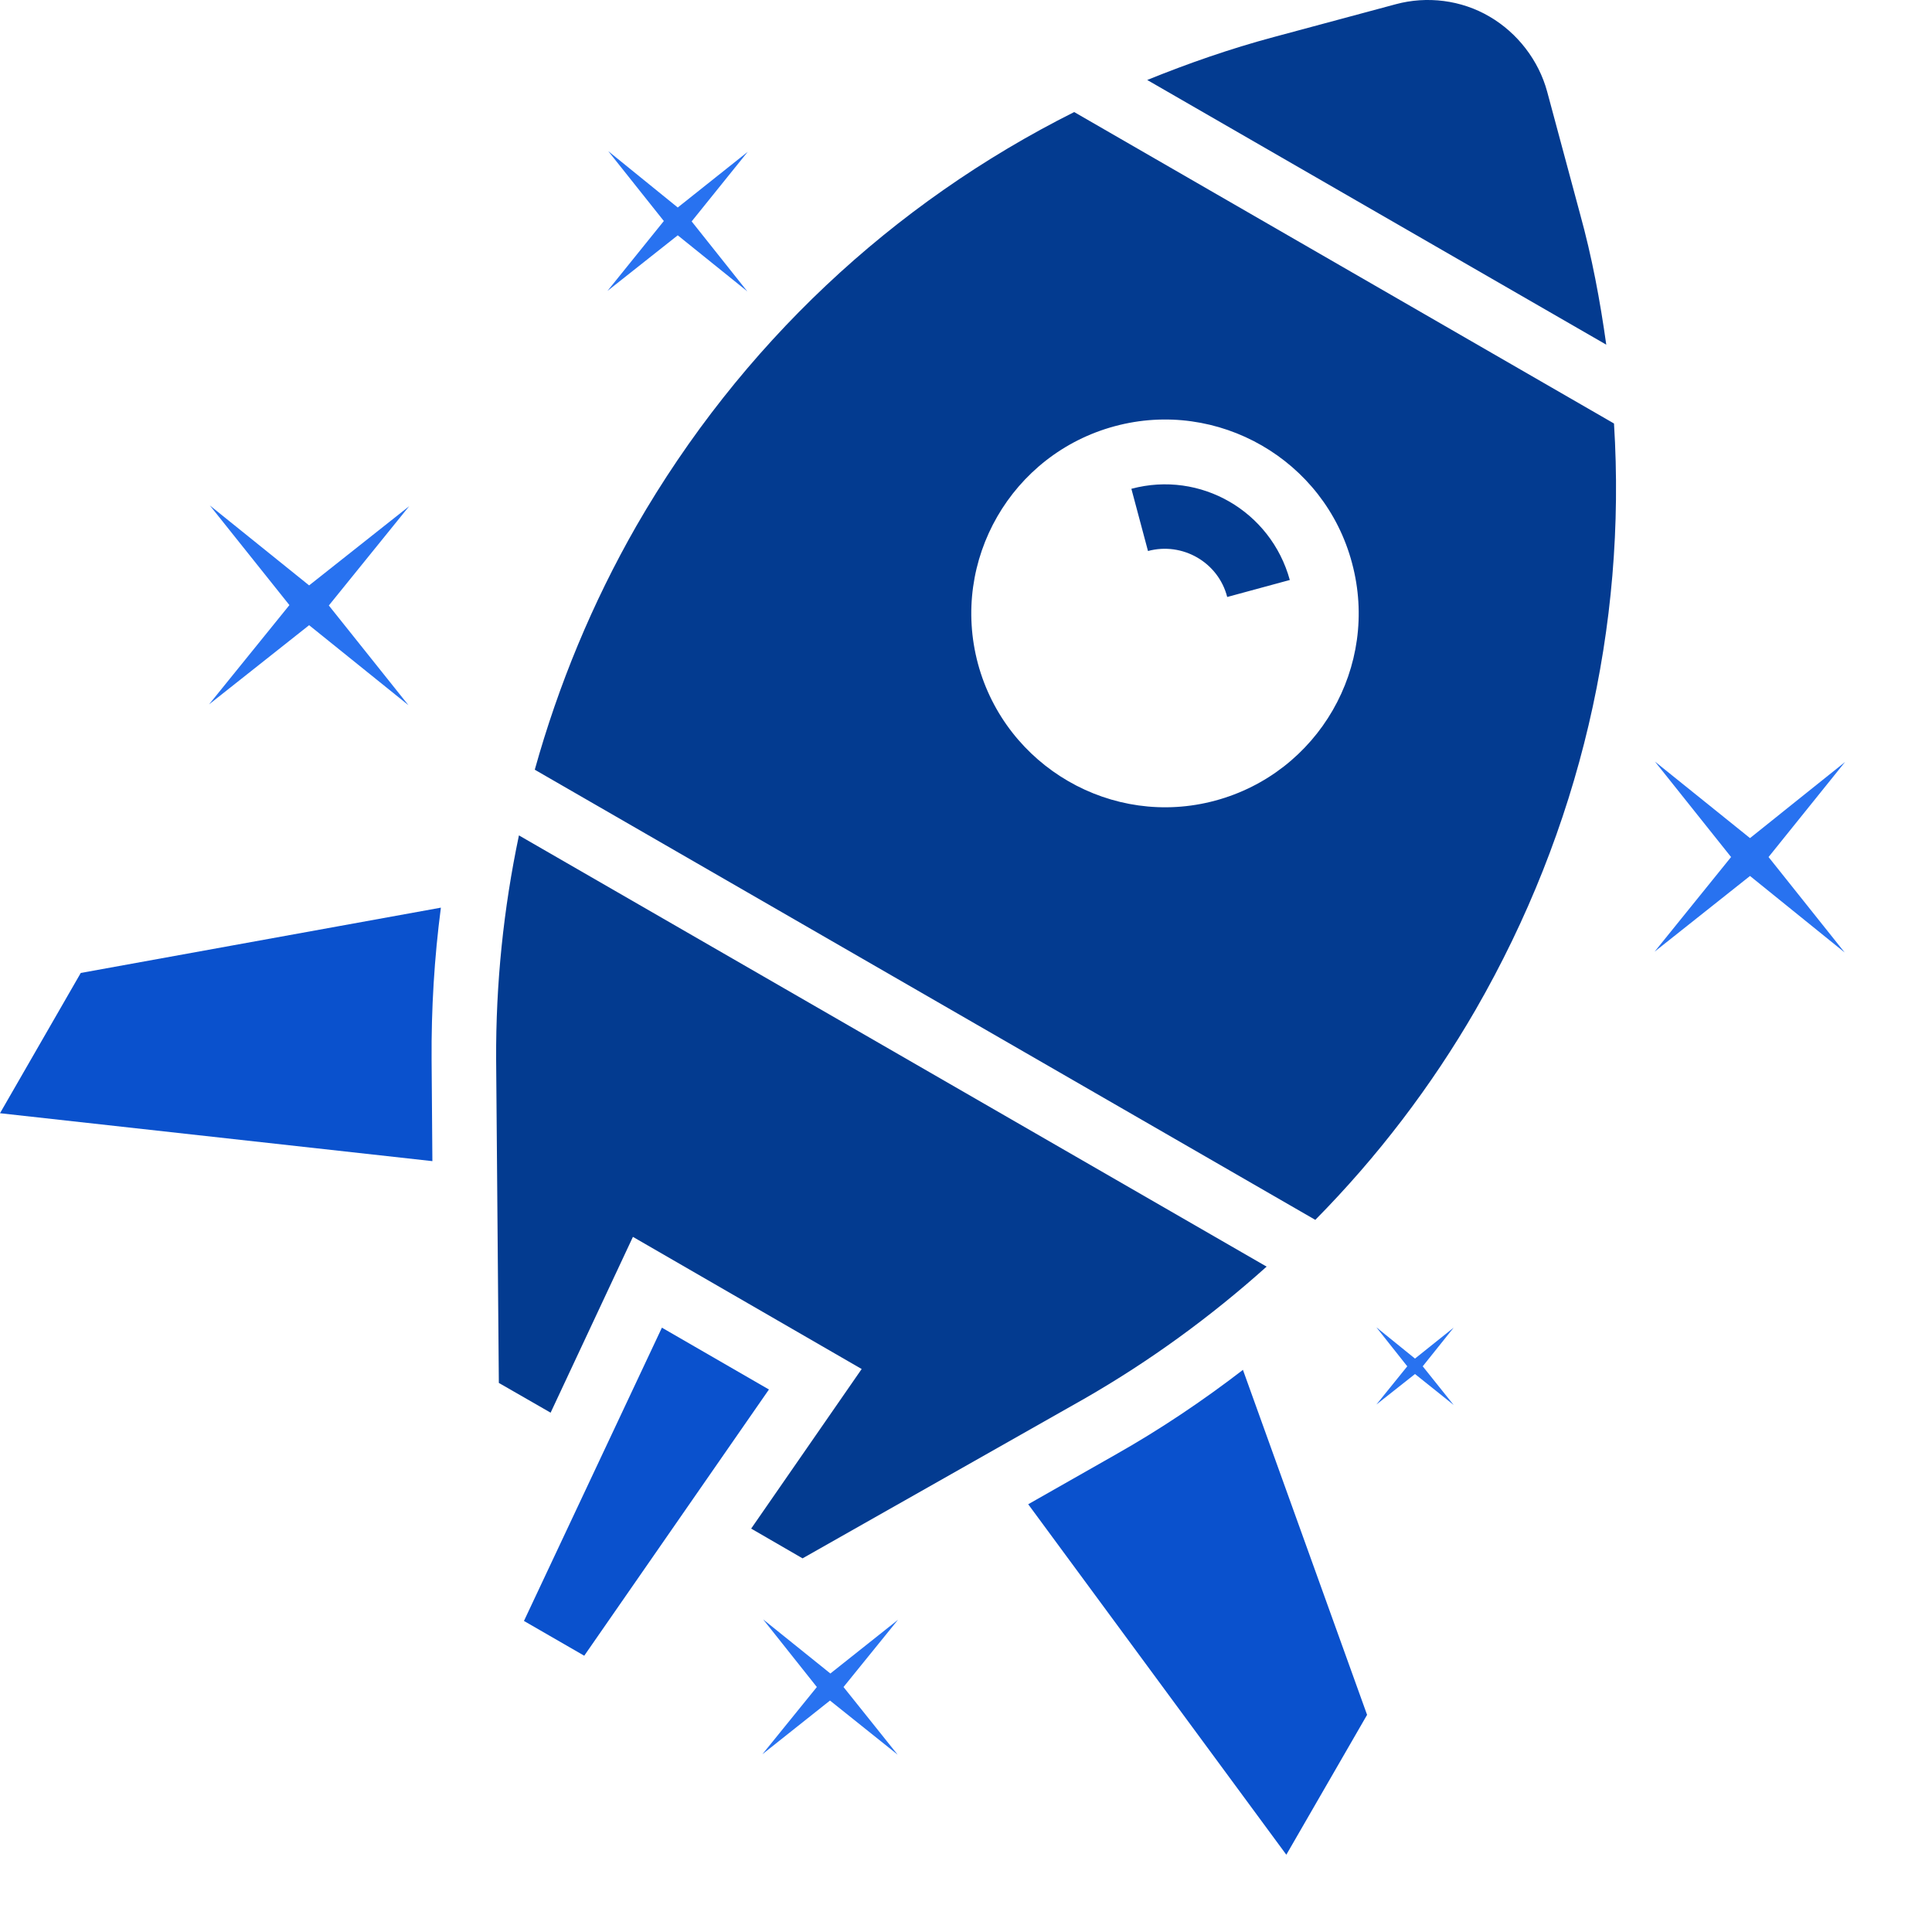
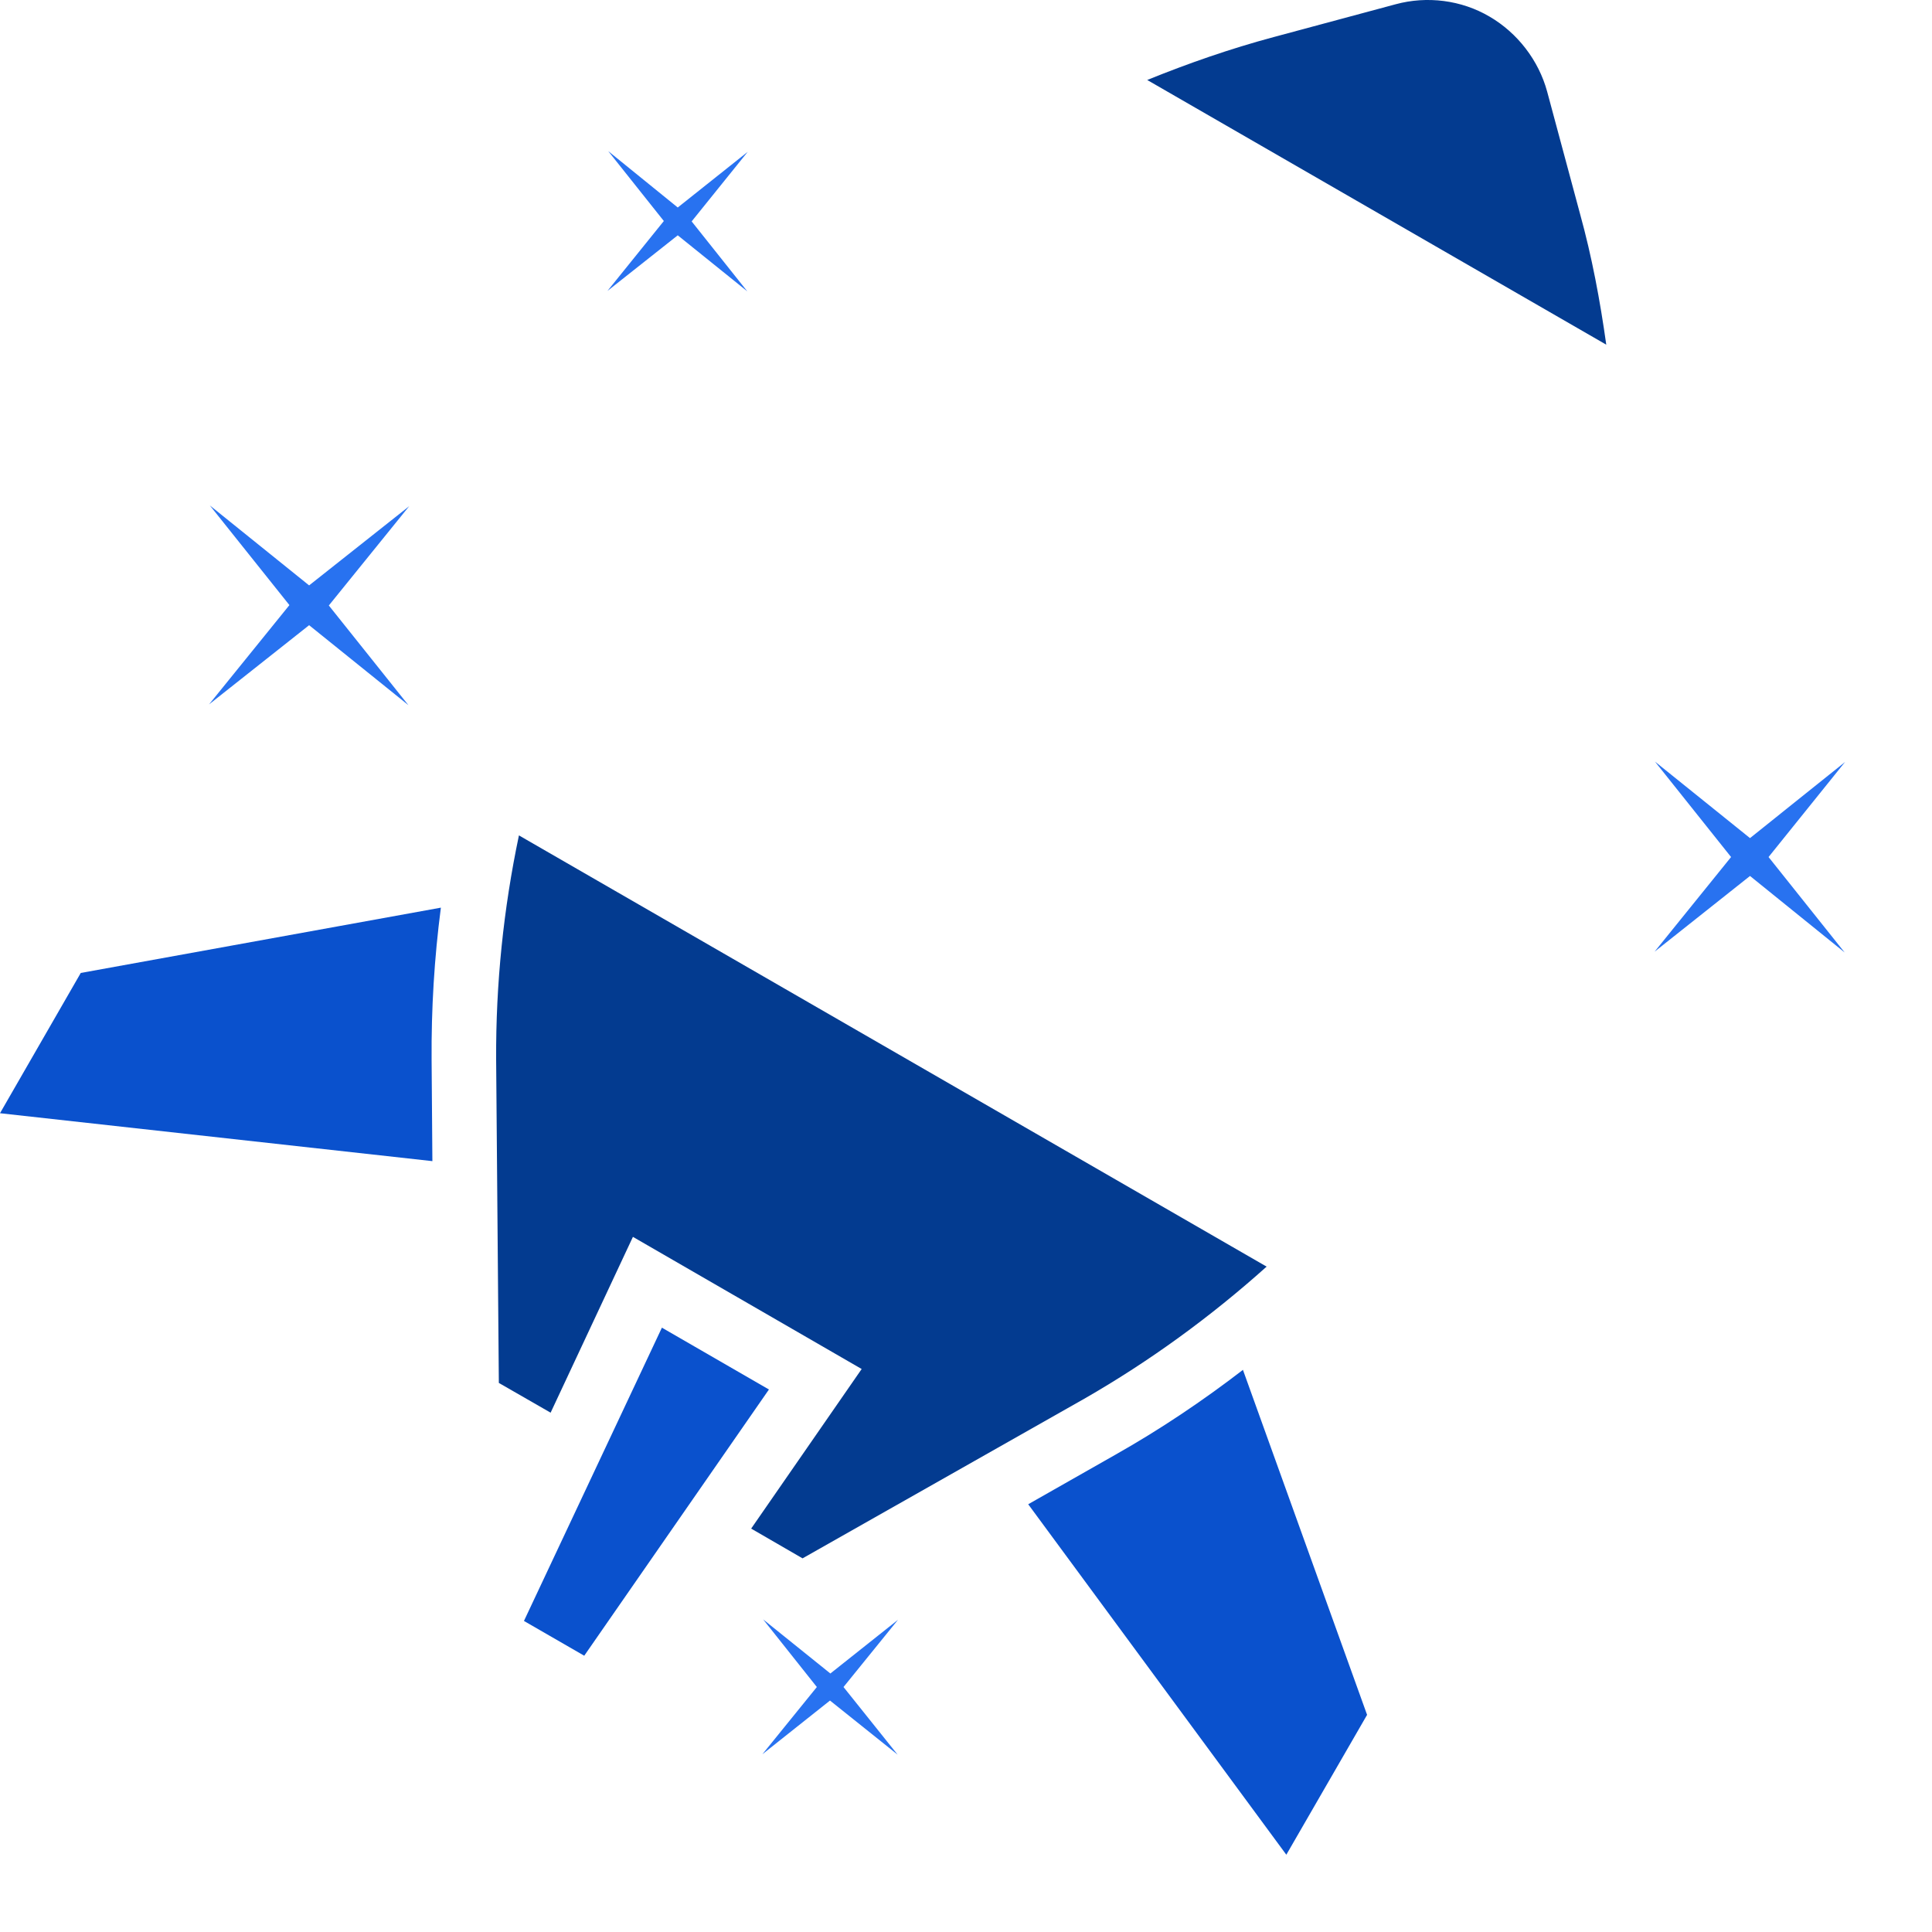
<svg xmlns="http://www.w3.org/2000/svg" width="100%" height="100%" viewBox="0 0 5 5" version="1.1" xml:space="preserve" style="fill-rule:evenodd;clip-rule:evenodd;stroke-linejoin:round;stroke-miterlimit:2;">
  <g transform="matrix(1,0,0,1,-213.741,-340.309)">
    <g>
      <g>
        <g>
-           <path d="M217.145,343.466C217.305,343.304 217.445,343.121 217.56,342.922C217.829,342.455 217.951,341.931 217.918,341.405L216.521,340.599C216.05,340.835 215.657,341.203 215.388,341.67C215.274,341.869 215.186,342.082 215.125,342.301L217.145,343.466ZM216.626,341.412C216.359,341.484 216.2,341.759 216.272,342.027C216.344,342.293 216.619,342.453 216.886,342.381C217.153,342.309 217.312,342.034 217.24,341.766C217.169,341.499 216.893,341.34 216.626,341.412ZM216.917,341.854C216.894,341.764 216.801,341.711 216.712,341.735L216.669,341.574C216.848,341.526 217.03,341.632 217.079,341.81L216.917,341.854Z" style="fill:rgb(3,59,144);" />
          <path d="M214.882,342.658L213.95,342.827L213.741,343.19L214.86,343.314L214.858,343.052C214.857,342.92 214.865,342.788 214.882,342.658L214.882,342.658Z" style="fill:rgb(10,81,205);" />
          <path d="M216.958,343.854C216.854,343.934 216.744,344.008 216.629,344.073L216.402,344.202L217.07,345.109L217.279,344.747L216.958,343.855L216.958,343.854Z" style="fill:rgb(10,81,205);" />
          <path d="M215.097,344.504L215.253,344.594L215.731,343.905L215.454,343.745L215.097,344.504Z" style="fill:rgb(10,81,205);" />
          <path d="M215.084,342.471C215.044,342.661 215.024,342.855 215.025,343.051L215.032,343.888L215.166,343.965L215.379,343.51L215.971,343.852L215.685,344.265L215.818,344.342L216.547,343.929C216.716,343.832 216.874,343.717 217.019,343.587L215.084,342.471L215.084,342.471Z" style="fill:rgb(3,59,144);" />
          <path d="M217.83,340.862L217.745,340.546C217.723,340.465 217.668,340.394 217.596,340.352C217.523,340.309 217.434,340.298 217.353,340.32L217.037,340.405C216.925,340.435 216.816,340.473 216.71,340.516L217.898,341.201C217.882,341.087 217.861,340.974 217.83,340.862L217.83,340.862Z" style="fill:rgb(3,59,144);" />
        </g>
        <path d="M214.541,341.927L214.798,342.134L214.592,341.876L214.8,341.619L214.541,341.824L214.284,341.617L214.49,341.875L214.282,342.132L214.541,341.927Z" style="fill:rgb(40,114,240);" />
        <path d="M215.495,340.918L215.675,341.063L215.531,340.882L215.676,340.702L215.495,340.846L215.315,340.7L215.459,340.881L215.313,341.062L215.495,340.918Z" style="fill:rgb(40,114,240);" />
        <path d="M215.889,344.71L216.064,344.85L215.924,344.675L216.065,344.501L215.89,344.64L215.716,344.5L215.855,344.675L215.714,344.849L215.889,344.71Z" style="fill:rgb(40,114,240);" />
        <path d="M218.27,342.576L218.515,342.774L218.318,342.527L218.516,342.281L218.27,342.478L218.024,342.28L218.221,342.527L218.023,342.772L218.27,342.576Z" style="fill:rgb(40,114,240);" />
-         <path d="M217.403,343.865L217.503,343.945L217.423,343.845L217.503,343.745L217.403,343.825L217.303,343.744L217.383,343.845L217.303,343.944L217.403,343.865Z" style="fill:rgb(40,114,240);" />
      </g>
    </g>
  </g>
</svg>